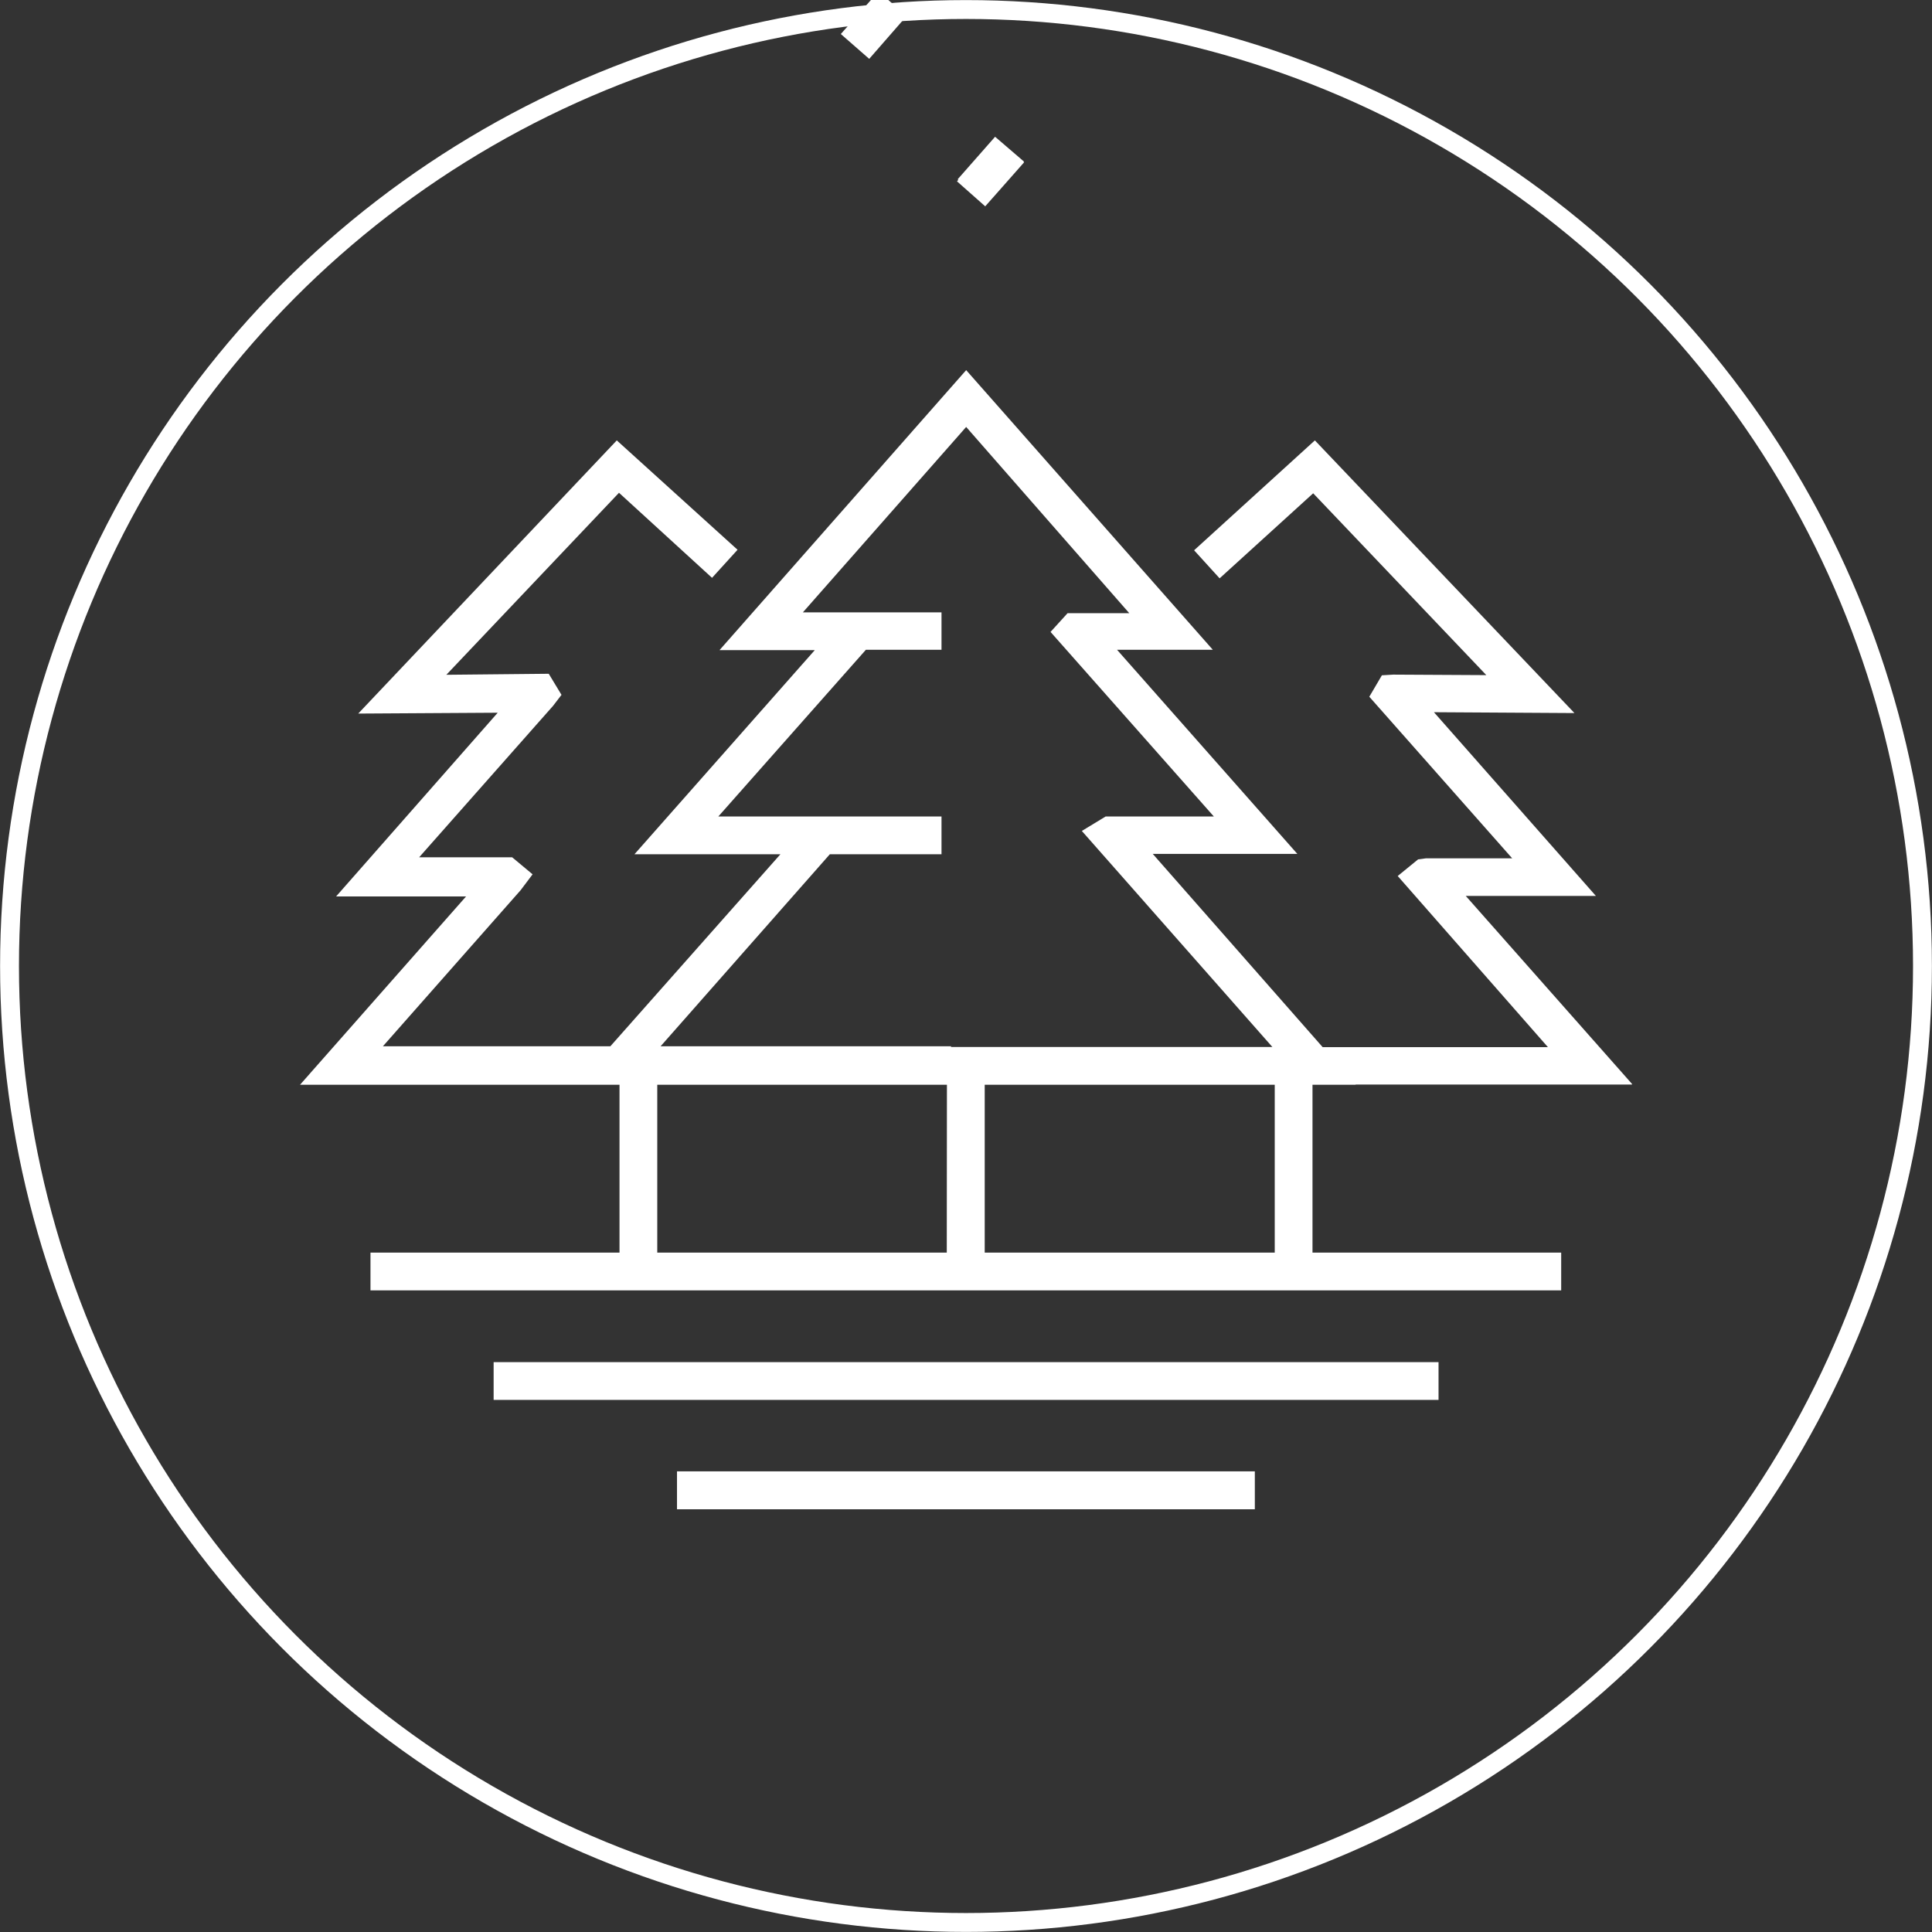
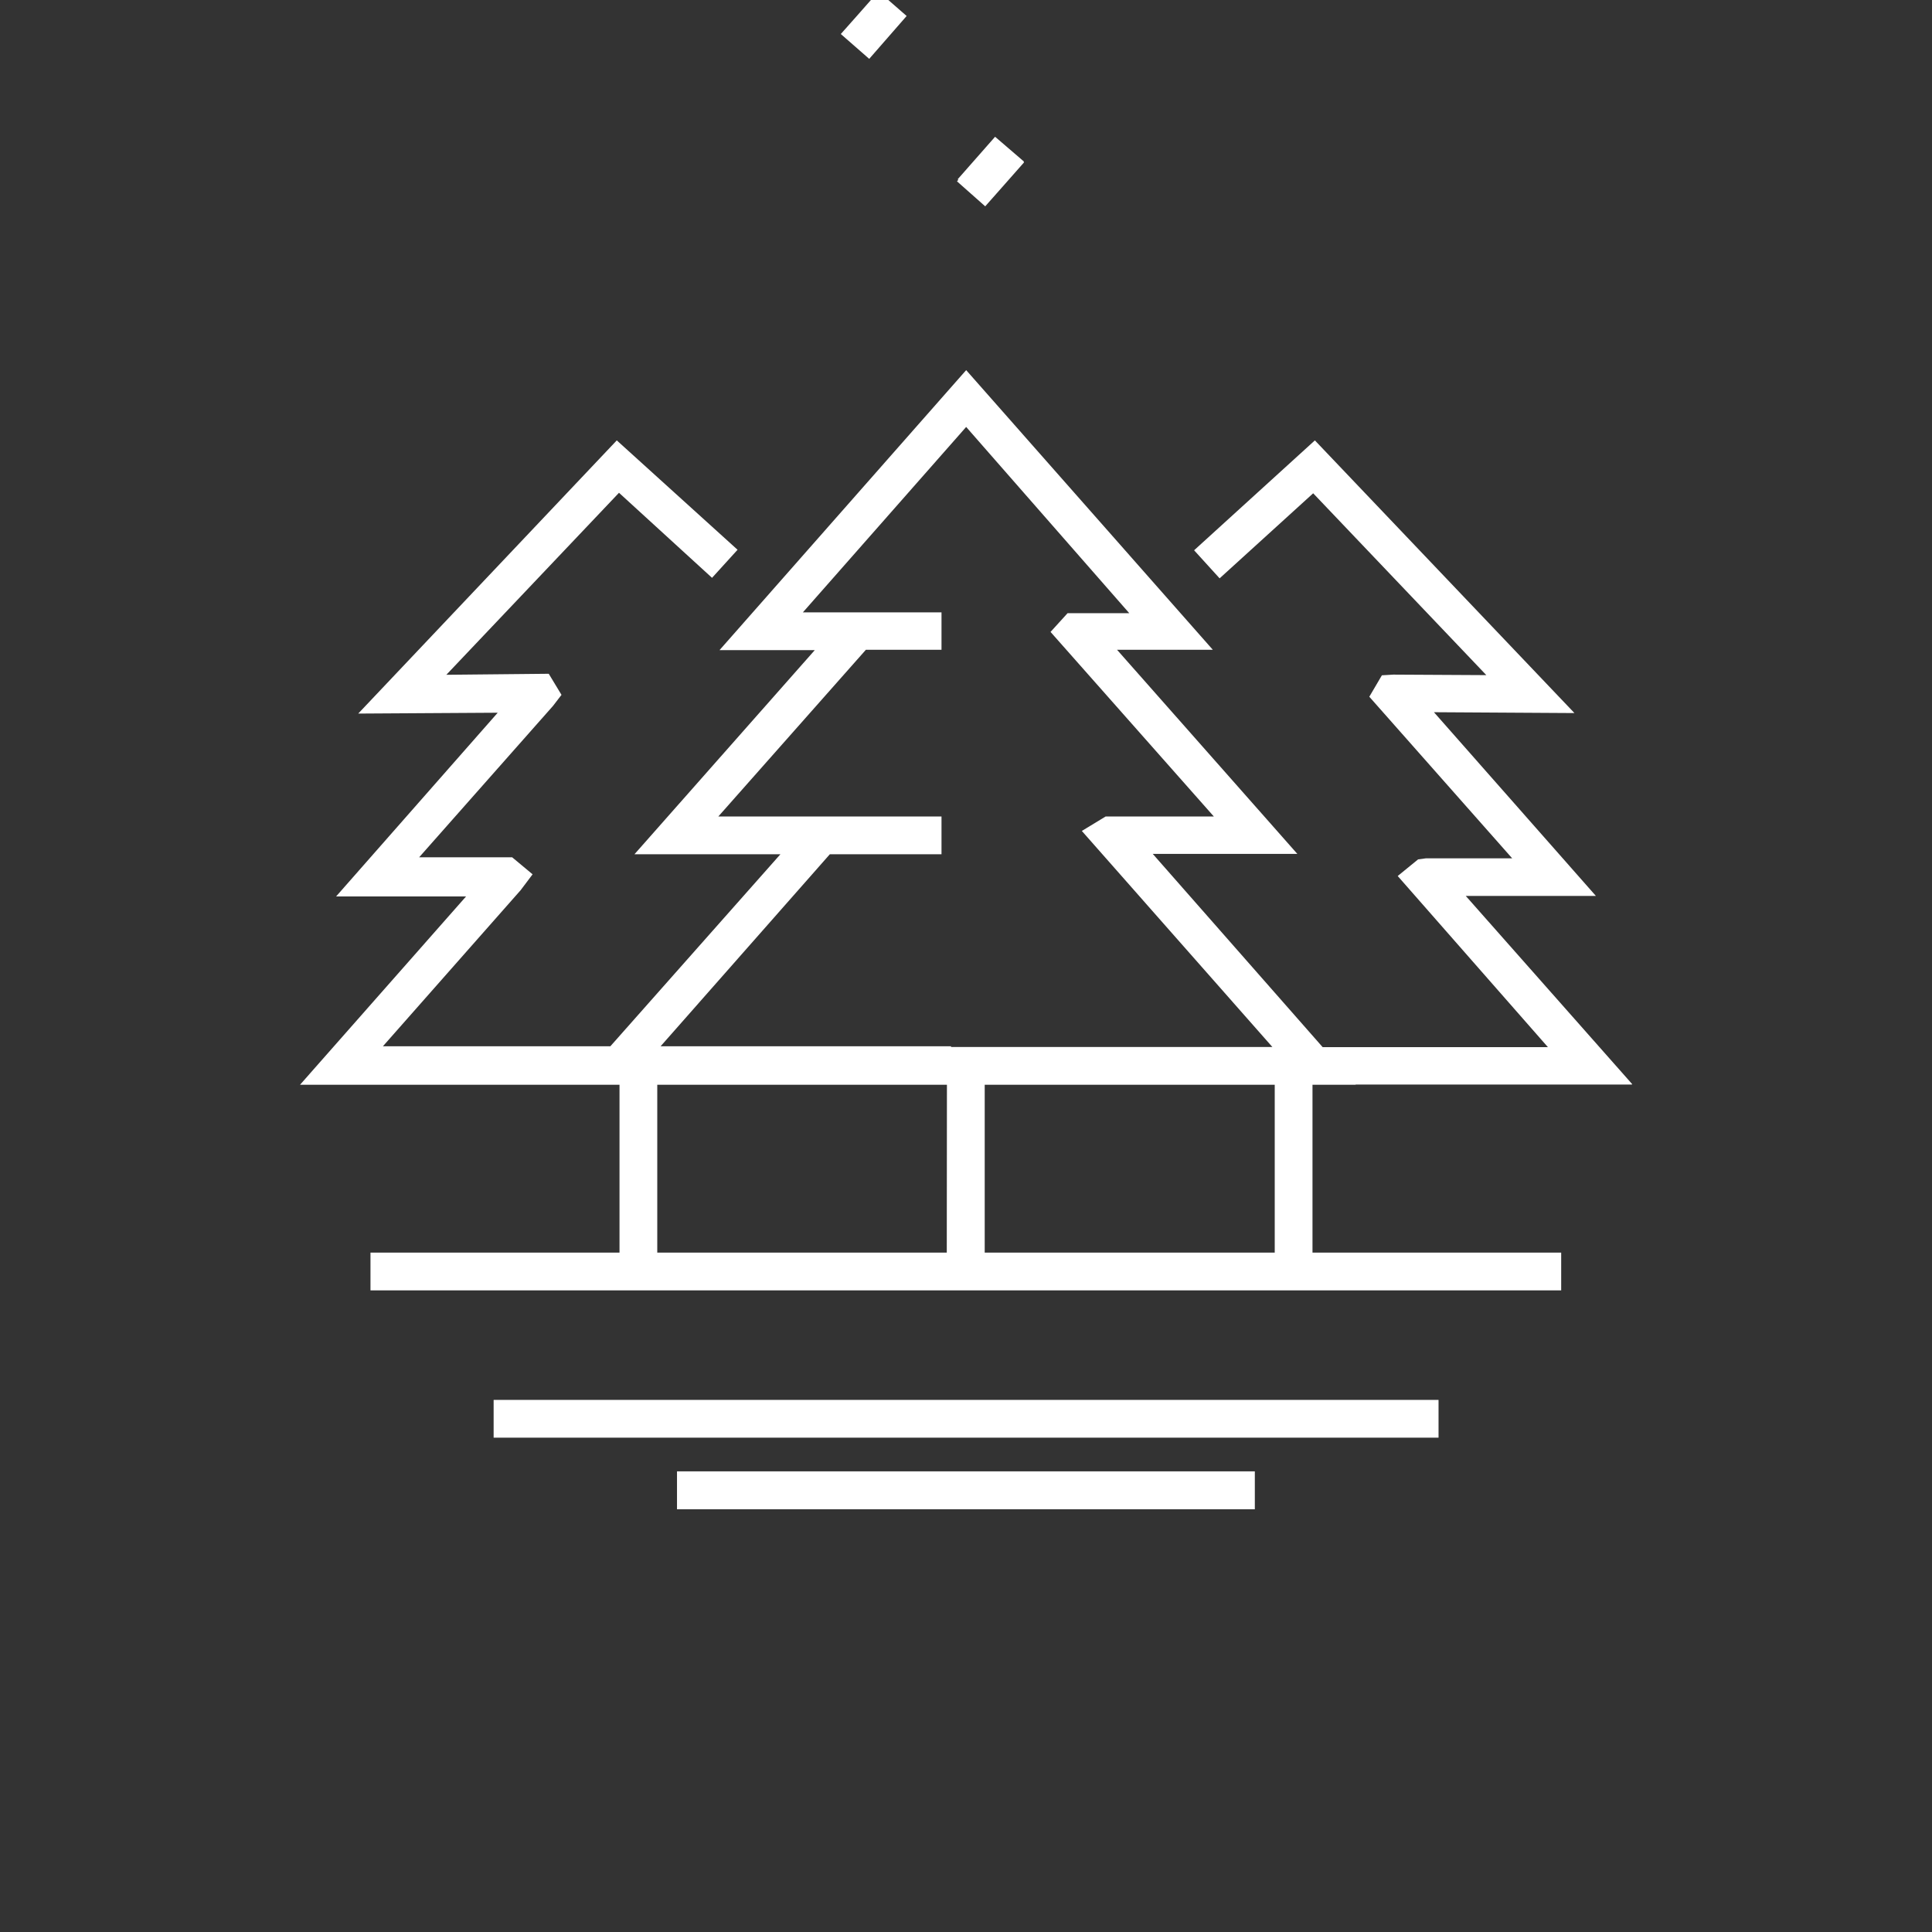
<svg xmlns="http://www.w3.org/2000/svg" viewBox="0 0 113.58 113.58">
  <rect x="0" y="0" width="113.58" height="113.58" fill="#333333" stroke="none" />
  <defs>
    <style>.cls-1{fill:#fff}</style>
  </defs>
  <g id="Calque_2">
    <g id="Calque_1-2">
-       <path d="M79.7 63.77H33.88l12-13.55H37.3l10.6-12h-5.6l14.5-16.46L71.3 38.2h-5.63l10.6 12h-8.5zm-40.9-2.22h36l-11.2-12.7L65 48h6.36l-9.6-10.85 1-1.1h3.63L56.8 25.1 47.2 36h3.9l.46 1.37-.4.54L42.23 48h6.52l.8 1.2-.5.72zM50.37 36h4.98v2.2h-4.98zm-2.5 12h7.48v2.22h-7.47zm20.17-62.86l1.67-1.47 2.5 2.8-1.68 1.46zm9.5 7.6l1.66-1.47 2.46 2.8L80-4.48zM55.67 62.66h2.22V73.7h-2.23zm40.27 1.1h-38.3v-2.2H91L82.17 51.5l1.2-.98.46-.06h5.07l-8.4-9.5.74-1.26.67-.04 5.47.03L77.2 29l-5.5 5-1.5-1.65 7.1-6.46 15.26 16.03-8.26-.05 9.52 10.8h-7.65l9.78 11.06zm-11.2-88.02l1.66-1.47 2.23 2.5-1.66 1.48zm8.52 6.8l1.67-1.47 2.2 2.5-1.65 1.48zM74.94 63.77h2.22v9.94h-2.22zm-19 0h-38.3L27.4 52.7h-7.64l9.5-10.8-8.2.05 15.2-16.06 7.1 6.43-1.5 1.65-5.47-5-10.15 10.7 6.02-.06.75 1.24-.5.65-7.87 8.9h5.47l1.2 1-.7.93-8.1 9.18h33.4v2.23zM49.44 2l2.2-2.5L53.3.94l-2.2 2.52zm6.86 8.54l2.2-2.5 1.7 1.46-2.24 2.5zM36.42 63.77h2.22v9.94h-2.22zm-14.64 9.87h70v2.22h-70zm7.24 6.44h55.55v2.22H29.02zM39.8 86.5h33.97v2.23H39.8zM49.43 2l2.22-2.5L53.3.94l-2.2 2.52zm6.83 8.66l2.27-2.58 1.67 1.47-2.28 2.58z" class="cls-1" />
-       <circle cx="56.79" cy="56.79" r="56.23" fill="none" stroke="#fff" stroke-width="1.11" stroke-miterlimit="10" />
+       <path d="M79.7 63.77H33.88l12-13.55H37.3l10.6-12h-5.6l14.5-16.46L71.3 38.2h-5.63l10.6 12h-8.5zm-40.9-2.22h36l-11.2-12.7L65 48h6.36l-9.6-10.85 1-1.1h3.63L56.8 25.1 47.2 36h3.9l.46 1.37-.4.54L42.23 48h6.52l.8 1.2-.5.72zM50.37 36h4.98v2.2h-4.98zm-2.5 12h7.48v2.22h-7.47zm20.17-62.86l1.67-1.47 2.5 2.8-1.68 1.46zm9.5 7.6l1.66-1.47 2.46 2.8L80-4.48zM55.67 62.66h2.22V73.7h-2.23zm40.27 1.1h-38.3v-2.2H91L82.17 51.5l1.2-.98.46-.06h5.07l-8.4-9.5.74-1.26.67-.04 5.47.03L77.2 29l-5.5 5-1.5-1.65 7.1-6.46 15.26 16.03-8.26-.05 9.52 10.8h-7.65l9.78 11.06zm-11.2-88.02l1.66-1.47 2.23 2.5-1.66 1.48zm8.52 6.8l1.67-1.47 2.2 2.5-1.65 1.48zM74.94 63.77h2.22v9.94h-2.22zm-19 0h-38.3L27.4 52.7h-7.64l9.5-10.8-8.2.05 15.2-16.06 7.1 6.43-1.5 1.65-5.47-5-10.15 10.7 6.02-.06.75 1.24-.5.65-7.87 8.9h5.47l1.2 1-.7.93-8.1 9.18h33.4v2.23zM49.44 2l2.2-2.5L53.3.94l-2.2 2.52zm6.86 8.54l2.2-2.5 1.7 1.46-2.24 2.5zM36.42 63.77h2.22v9.94h-2.22zm-14.64 9.87h70v2.22h-70m7.24 6.44h55.55v2.22H29.02zM39.8 86.5h33.97v2.23H39.8zM49.43 2l2.22-2.5L53.3.94l-2.2 2.52zm6.83 8.66l2.27-2.58 1.67 1.47-2.28 2.58z" class="cls-1" />
    </g>
  </g>
</svg>